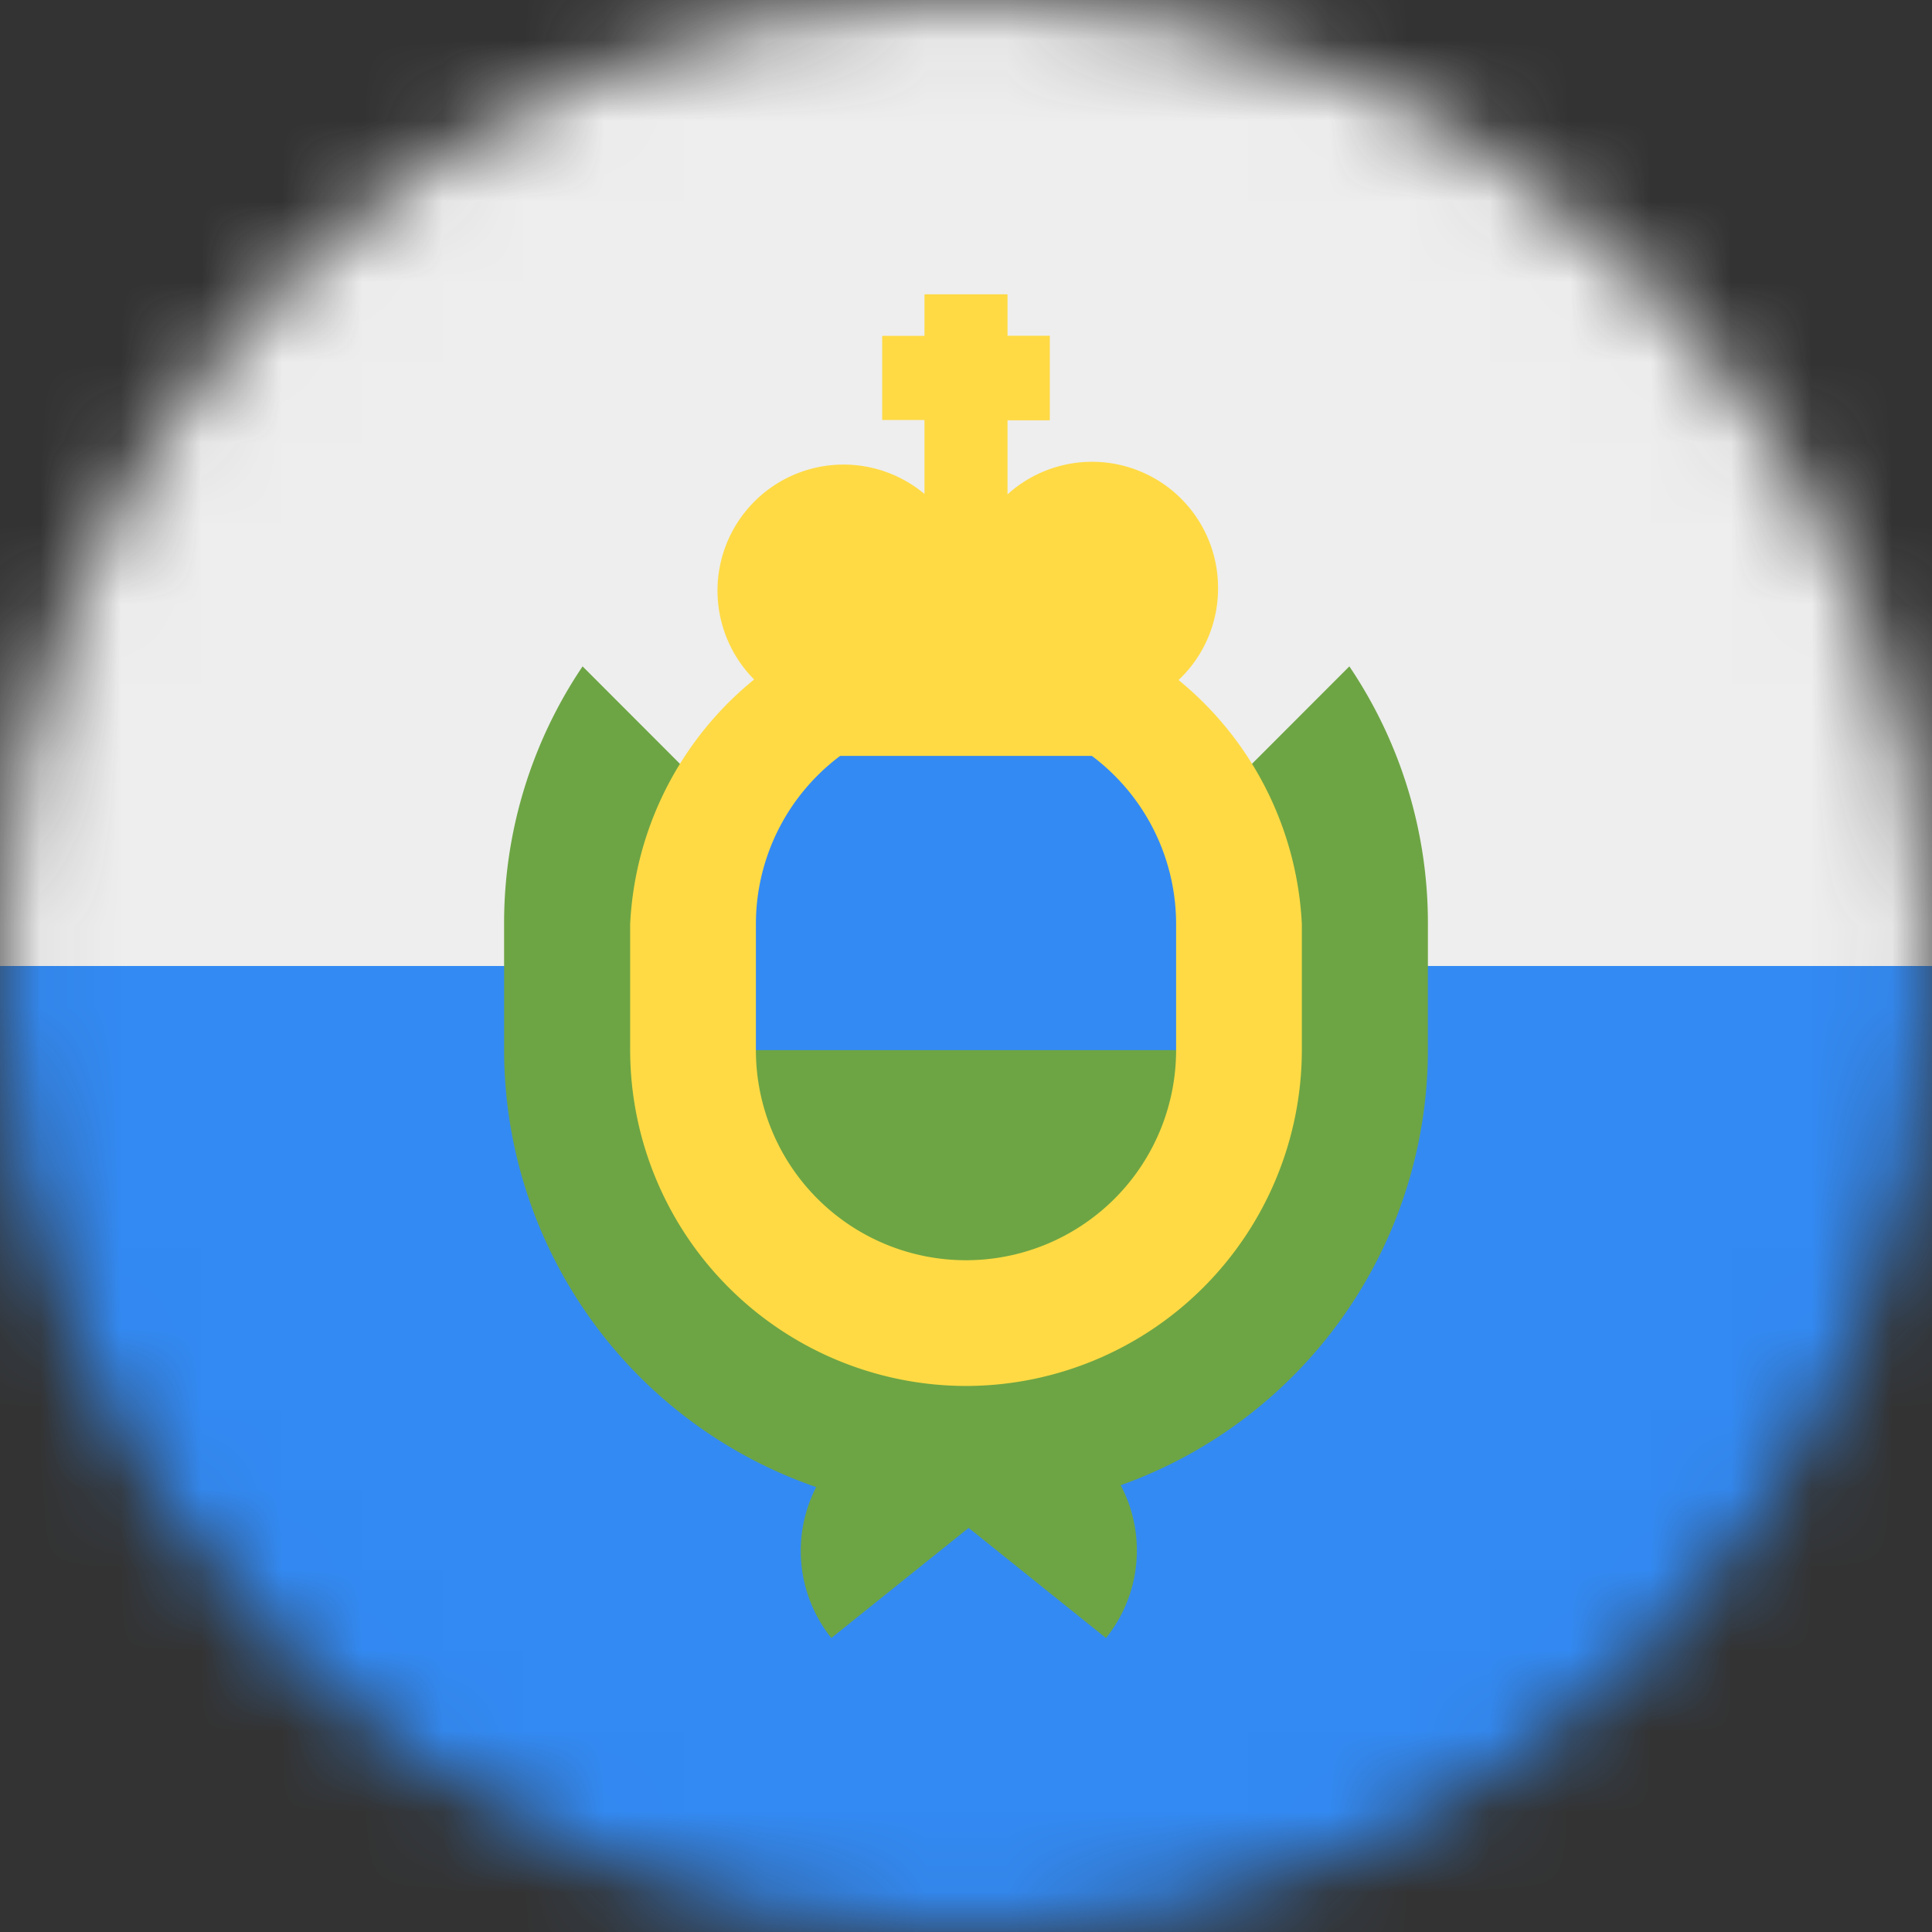
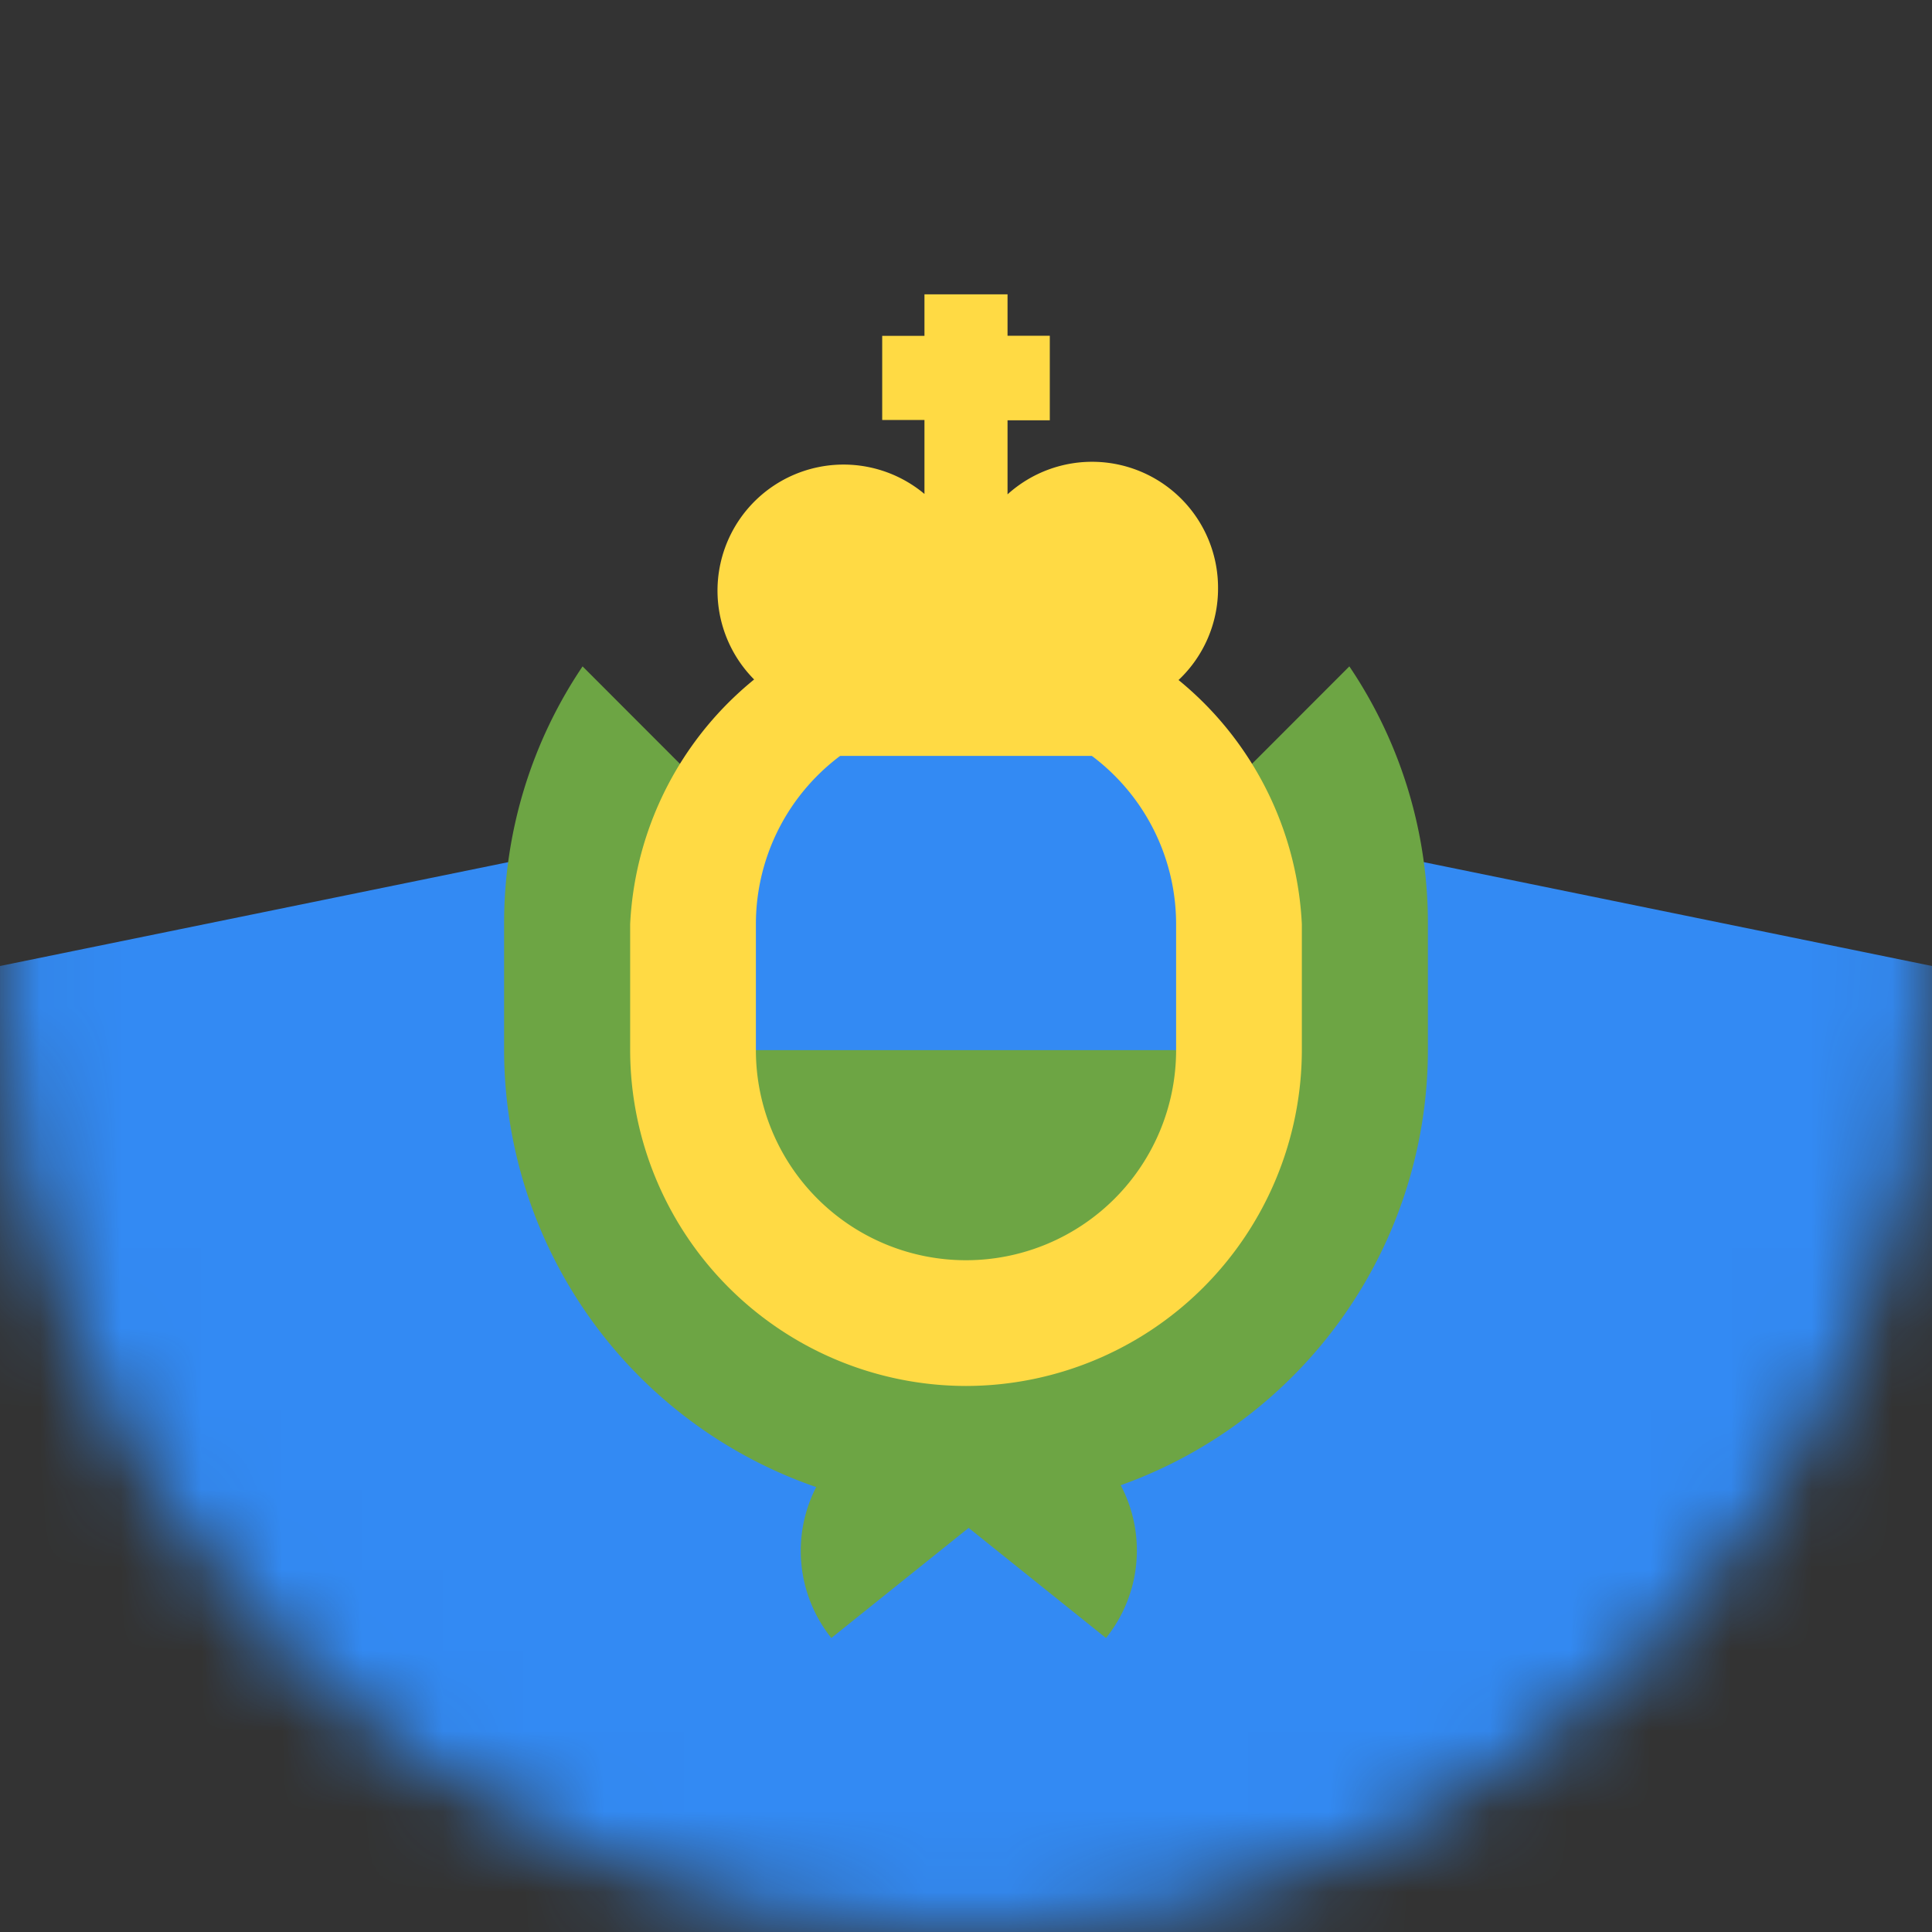
<svg xmlns="http://www.w3.org/2000/svg" fill="none" viewBox="0 0 24 24">
  <rect x="0" y="0" width="24" height="24" fill="#333333" stroke="none" />
  <mask id="a" style="mask-type:alpha" width="24" height="24" x="0" y="0" maskUnits="userSpaceOnUse">
    <path fill="#fff" d="M12 24c6.627 0 12-5.373 12-12S18.627 0 12 0 0 5.373 0 12s5.373 12 12 12z" />
  </mask>
  <g mask="url(#a)">
    <path fill="#338AF3" d="M0 12l12-2.452L24 12v12H0V12z" />
-     <path fill="#EEE" d="M0 0h24v12H0V0z" />
    <path fill="#6DA544" d="M16.762 8.278L12 13.045 7.237 8.278a5.705 5.705 0 00-.975 3.202v1.565a5.75 5.75 0 003.877 5.428 1.734 1.734 0 00.188 1.875l1.706-1.368 1.706 1.368a1.735 1.735 0 00.183-1.898 5.747 5.747 0 003.816-5.405V11.48a5.699 5.699 0 00-.976-3.202z" />
    <path fill="#FFDA44" d="M12 17.217a4.178 4.178 0 01-4.172-4.172V11.48a4.177 4.177 0 018.344 0v1.565A4.178 4.178 0 0112 17.217z" />
    <path fill="#338AF3" d="M14.61 13.045V11.48a2.61 2.61 0 10-5.22 0v1.565l2.61.516 2.61-.516z" />
    <path fill="#6DA544" d="M9.39 13.045a2.61 2.61 0 105.22 0H9.39z" />
    <path fill="#FFDA44" d="M15.131 7.303a1.565 1.565 0 00-2.615-1.162v-.92h.525v-1.05h-.525v-.515h-1.032v.516h-.525v1.045h.525v.919A1.566 1.566 0 009.398 8.47v.92h5.218v-.92a1.56 1.56 0 00.515-1.167z" />
  </g>
</svg>